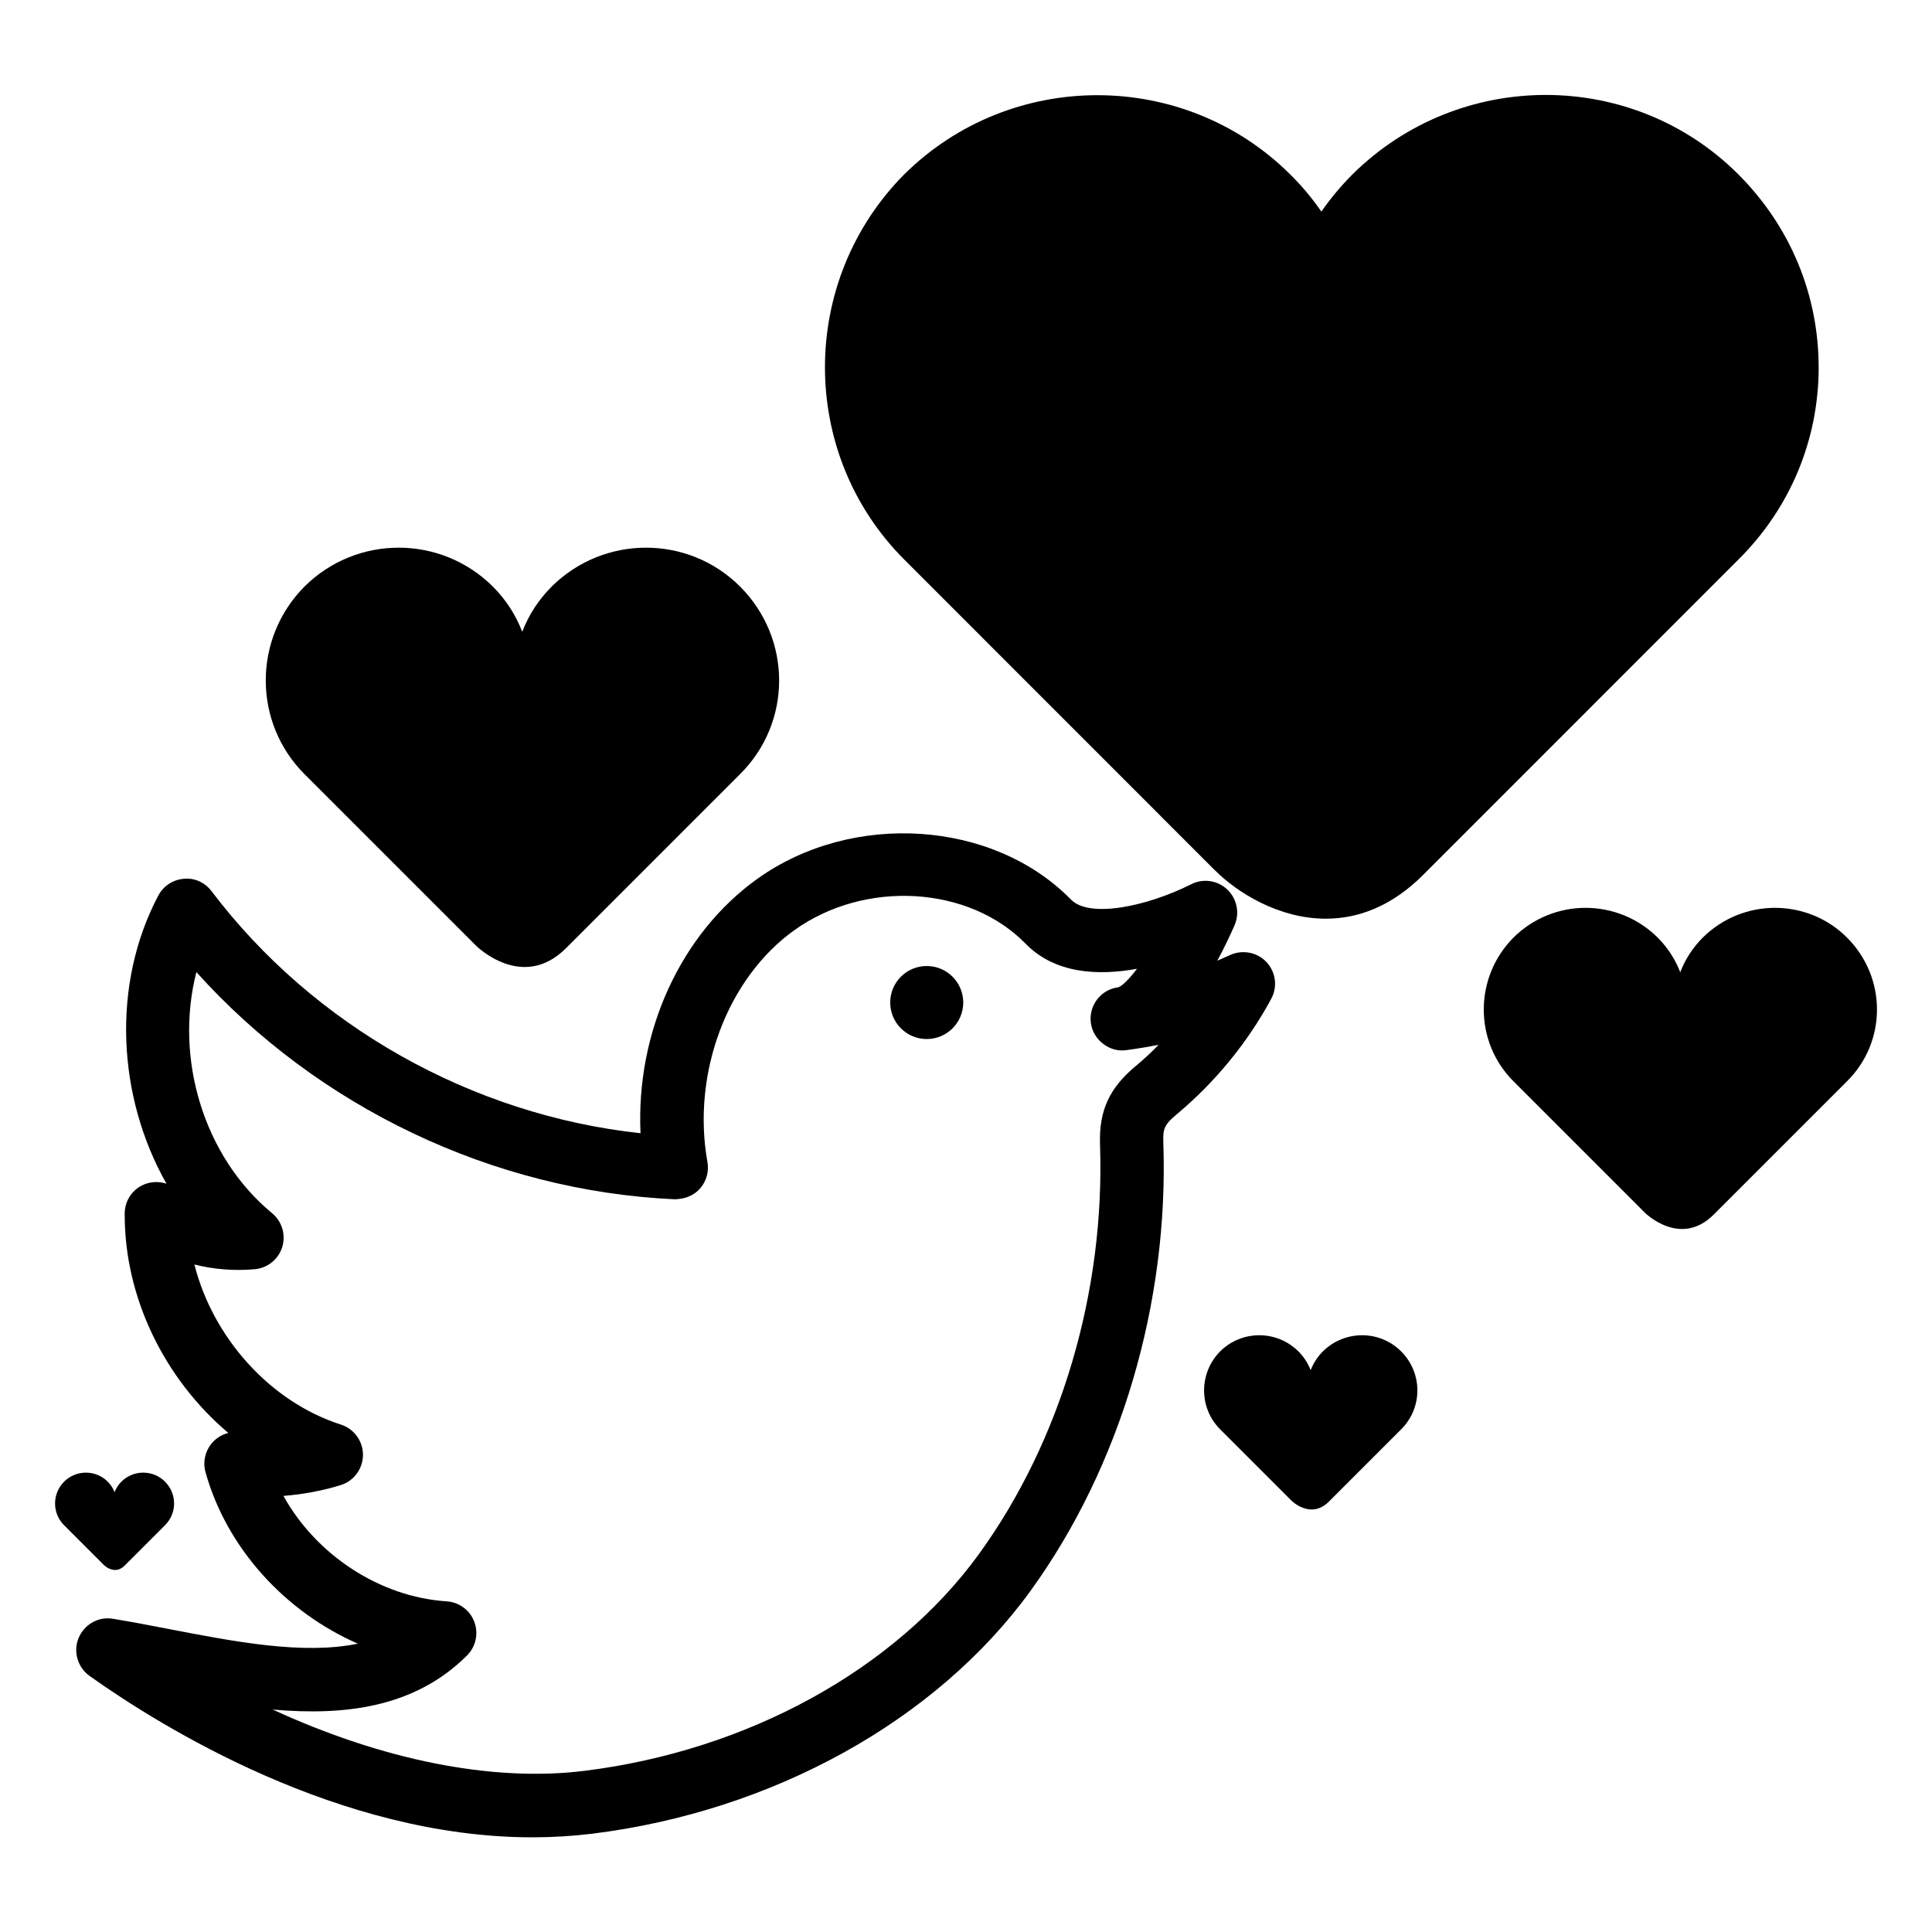
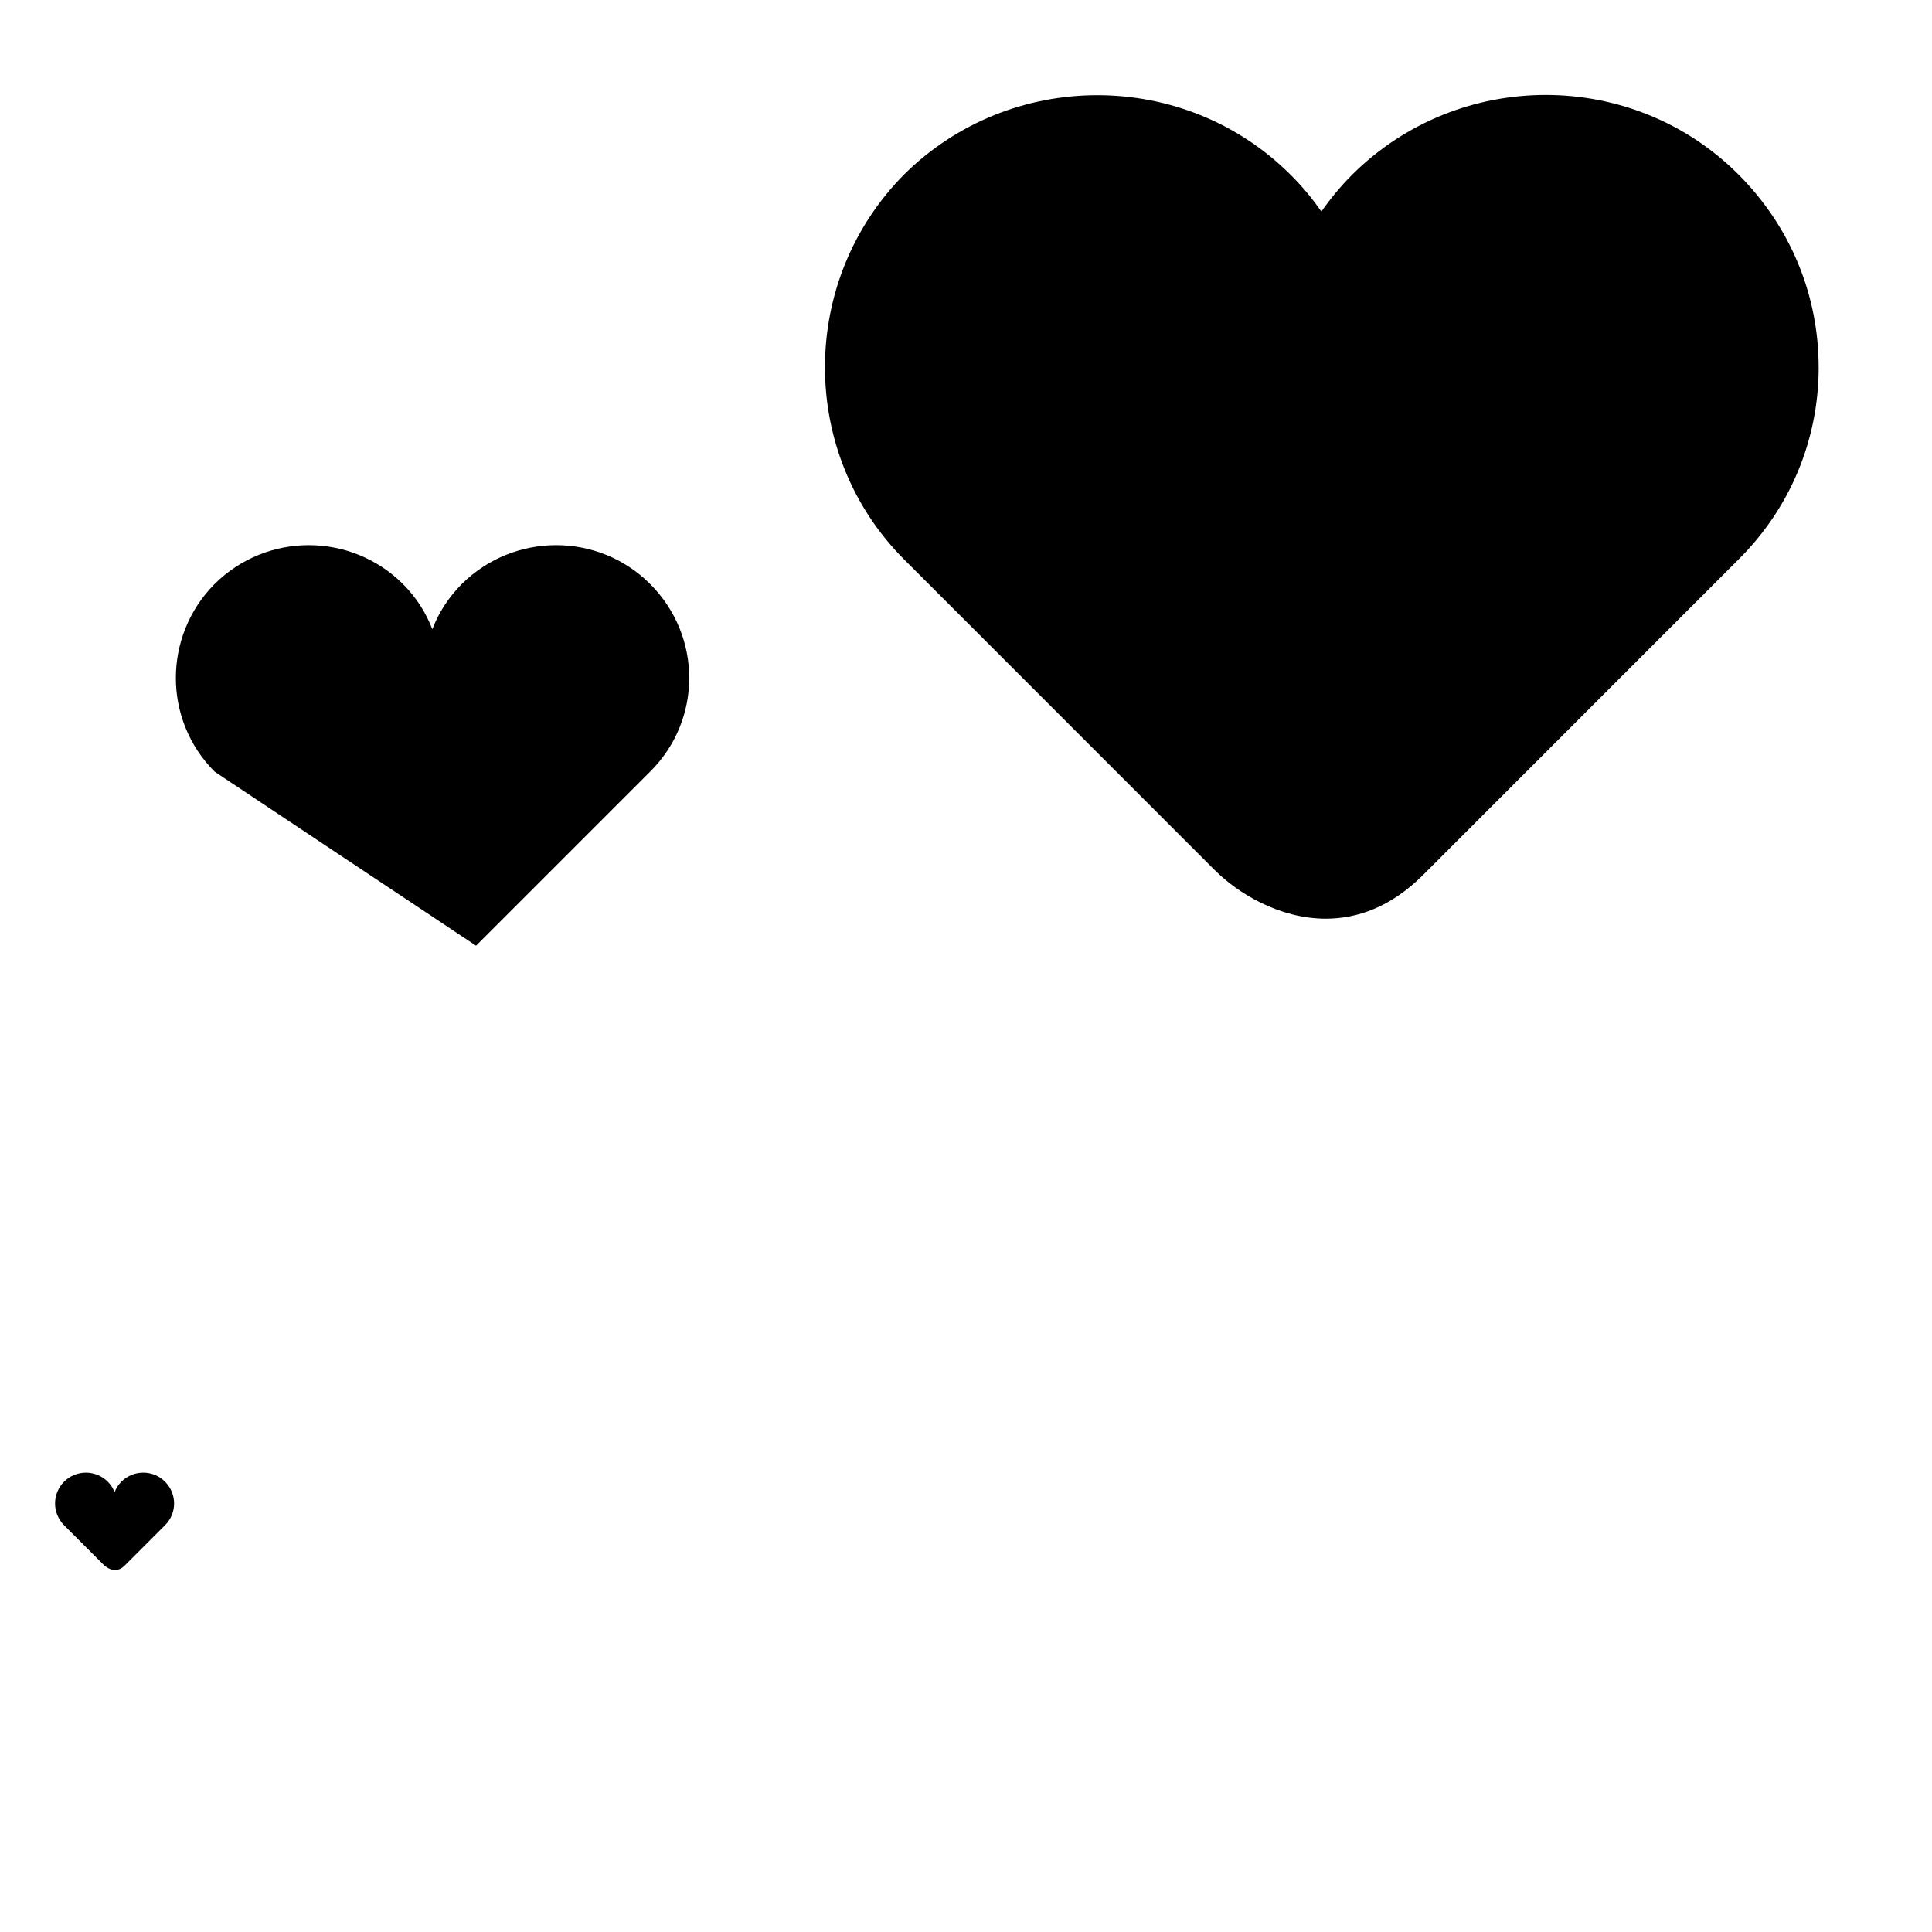
<svg xmlns="http://www.w3.org/2000/svg" fill="#000000" width="800px" height="800px" version="1.1" viewBox="144 144 512 512">
  <g>
-     <path d="m479.62 398.95c-2.477-2.644-6.422-3.336-9.656-1.848-1.113 0.504-2.227 1.008-3.359 1.492 1.953-3.609 3.484-6.949 4.578-9.406 1.387-3.234 0.629-7.012-1.93-9.445-2.539-2.434-6.383-3.023-9.531-1.426-11.84 5.941-27.016 9.09-31.906 4.074-20.594-21.035-57.855-23.512-83.043-5.543-20.508 14.652-32.266 40.809-31.027 67.469-44.629-4.828-86.57-28.34-113.67-64.129-1.742-2.289-4.449-3.609-7.391-3.297-2.856 0.23-5.394 1.91-6.738 4.449-12.449 23.594-10.875 53.301 2.164 76.348-2.164-0.715-4.555-0.547-6.613 0.523-2.731 1.449-4.449 4.281-4.449 7.391-0.105 22.336 10.602 43.875 27.457 58.148-1.68 0.418-3.191 1.324-4.344 2.688-1.805 2.141-2.457 5.016-1.699 7.703 5.625 20.195 21.203 37.07 40.367 45.449-14.441 2.981-32.477-0.484-50.086-3.883-5.059-0.988-10.012-1.93-14.777-2.707-3.863-0.691-7.641 1.492-9.133 5.082-1.492 3.609-0.273 7.766 2.898 10.055 19.051 13.531 66.137 42.773 117.38 42.773 5.227 0 10.477-0.316 15.742-0.945 47.84-5.918 91.293-29.957 116.21-64.32 23.91-32.98 36.734-76.348 35.227-118.96-0.105-3.504 0.211-4.617 3.609-7.43 10.098-8.438 18.766-18.996 24.98-30.543 1.746-3.172 1.219-7.117-1.258-9.762zm-34.469 27.414c-7.137 5.898-9.93 11.922-9.637 20.867 1.363 38.98-10.309 78.551-32.055 108.57-22.23 30.648-61.34 52.145-104.64 57.496-24.457 3.023-53.613-2.918-82.539-16.246 19.145 1.68 37.641-0.523 51.492-14.336 2.332-2.332 3.086-5.793 1.93-8.902-1.156-3.106-4.008-5.207-7.305-5.438-17.887-1.176-34.617-12.363-43.285-27.941 5.144-0.418 10.242-1.344 15.137-2.856 3.504-1.07 5.918-4.305 5.941-7.977 0.02-3.672-2.332-6.926-5.816-8.062-18.914-6.066-33.965-23.133-38.855-42.426 5.207 1.301 10.645 1.723 16.059 1.238 3.379-0.336 6.234-2.644 7.223-5.898 0.988-3.234-0.062-6.758-2.688-8.941-18.242-15.051-25.902-41.164-20.07-63.898 32.141 35.75 78.512 58 126.79 60.207 2.644-0.062 5.016-0.945 6.695-2.856 1.68-1.93 2.394-4.512 1.953-7.012-4.219-23.488 5.269-48.766 23.051-61.465 18.727-13.395 46.223-11.777 61.254 3.59 7.828 8.02 19.293 8.523 29.535 6.656-2.098 2.75-3.883 4.535-4.977 4.914h-0.02c-4.598 0.586-7.828 4.809-7.242 9.383 0.566 4.617 5.059 7.934 9.383 7.262h0.02c2.875-0.379 5.711-0.84 8.566-1.426-1.867 1.949-3.84 3.777-5.898 5.496z" />
    <path d="m625.96 241.49c0.043-19.312-7.516-37.512-21.266-51.262-28.109-28.109-73.977-28.066-102.29 0-3.066 3.066-5.793 6.359-8.23 9.844-2.414-3.504-5.184-6.824-8.293-9.887-28.129-27.941-73.996-27.961-102.27 0.043-28 28.273-27.98 74.059 0.043 102.08l82.371 82.395h0.02c5.836 5.836 16.836 12.762 29.305 12.762 8.312 0 17.234-3.066 25.758-11.566l83.547-83.57c13.691-13.559 21.27-31.633 21.312-50.84z" />
-     <path d="m270.16 394.62s12.238 12.238 23.824 0.672l46.121-46.121c13.832-13.707 13.832-35.918 0-49.75-13.73-13.707-36.043-13.707-49.879 0-3.504 3.504-6.129 7.578-7.828 12.008-1.703-4.43-4.305-8.504-7.809-12.008-13.832-13.707-36.043-13.707-49.879 0-13.707 13.812-13.707 36.043 0 49.75z" />
-     <path d="m494.59 502.12c-1.469 1.469-2.539 3.168-3.254 4.996-0.715-1.848-1.785-3.527-3.254-4.996-5.75-5.688-14.969-5.688-20.719 0-5.688 5.75-5.688 14.988 0 20.676l18.895 18.895s5.082 5.082 9.887 0.273l19.164-19.164c5.75-5.711 5.75-14.926 0-20.676-5.691-5.691-14.969-5.691-20.719-0.004z" />
-     <path d="m633.47 392.46c-10.516-10.496-27.605-10.496-38.207 0-2.688 2.688-4.68 5.816-5.984 9.195-1.301-3.379-3.297-6.508-5.984-9.195-10.602-10.496-27.605-10.496-38.207 0-10.496 10.578-10.496 27.605 0 38.102l34.805 34.805s9.383 9.383 18.242 0.523l35.328-35.328c10.609-10.496 10.609-27.5 0.008-38.102z" />
+     <path d="m270.16 394.62l46.121-46.121c13.832-13.707 13.832-35.918 0-49.75-13.73-13.707-36.043-13.707-49.879 0-3.504 3.504-6.129 7.578-7.828 12.008-1.703-4.43-4.305-8.504-7.809-12.008-13.832-13.707-36.043-13.707-49.879 0-13.707 13.812-13.707 36.043 0 49.75z" />
    <path d="m177.02 558.91 10.707-10.707c3.211-3.191 3.211-8.332 0-11.547-3.168-3.191-8.355-3.191-11.566 0-0.797 0.82-1.406 1.762-1.805 2.793-0.379-1.027-0.988-1.973-1.805-2.793-3.211-3.191-8.355-3.191-11.566 0-3.191 3.211-3.191 8.355 0 11.547l10.539 10.539c-0.004 0 2.832 2.852 5.496 0.168z" />
-     <path d="m399.27 409.68c0 5.344-4.336 9.676-9.68 9.676s-9.676-4.332-9.676-9.676 4.332-9.676 9.676-9.676 9.68 4.332 9.68 9.676" />
  </g>
</svg>